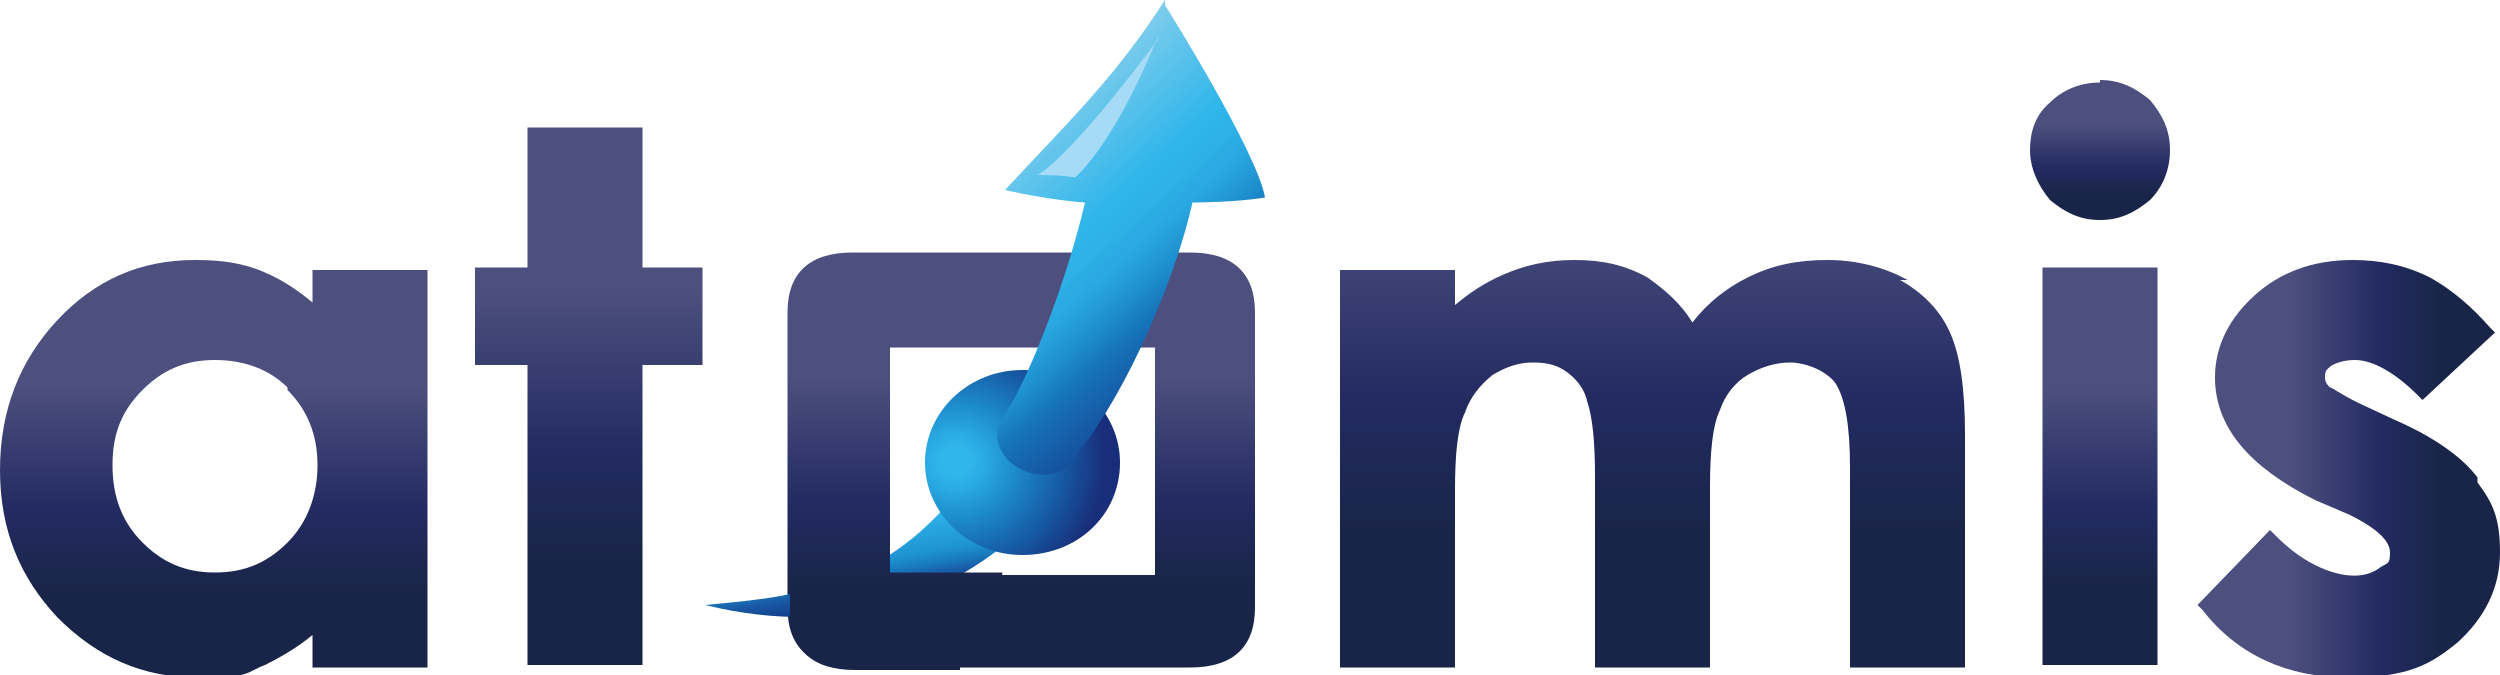
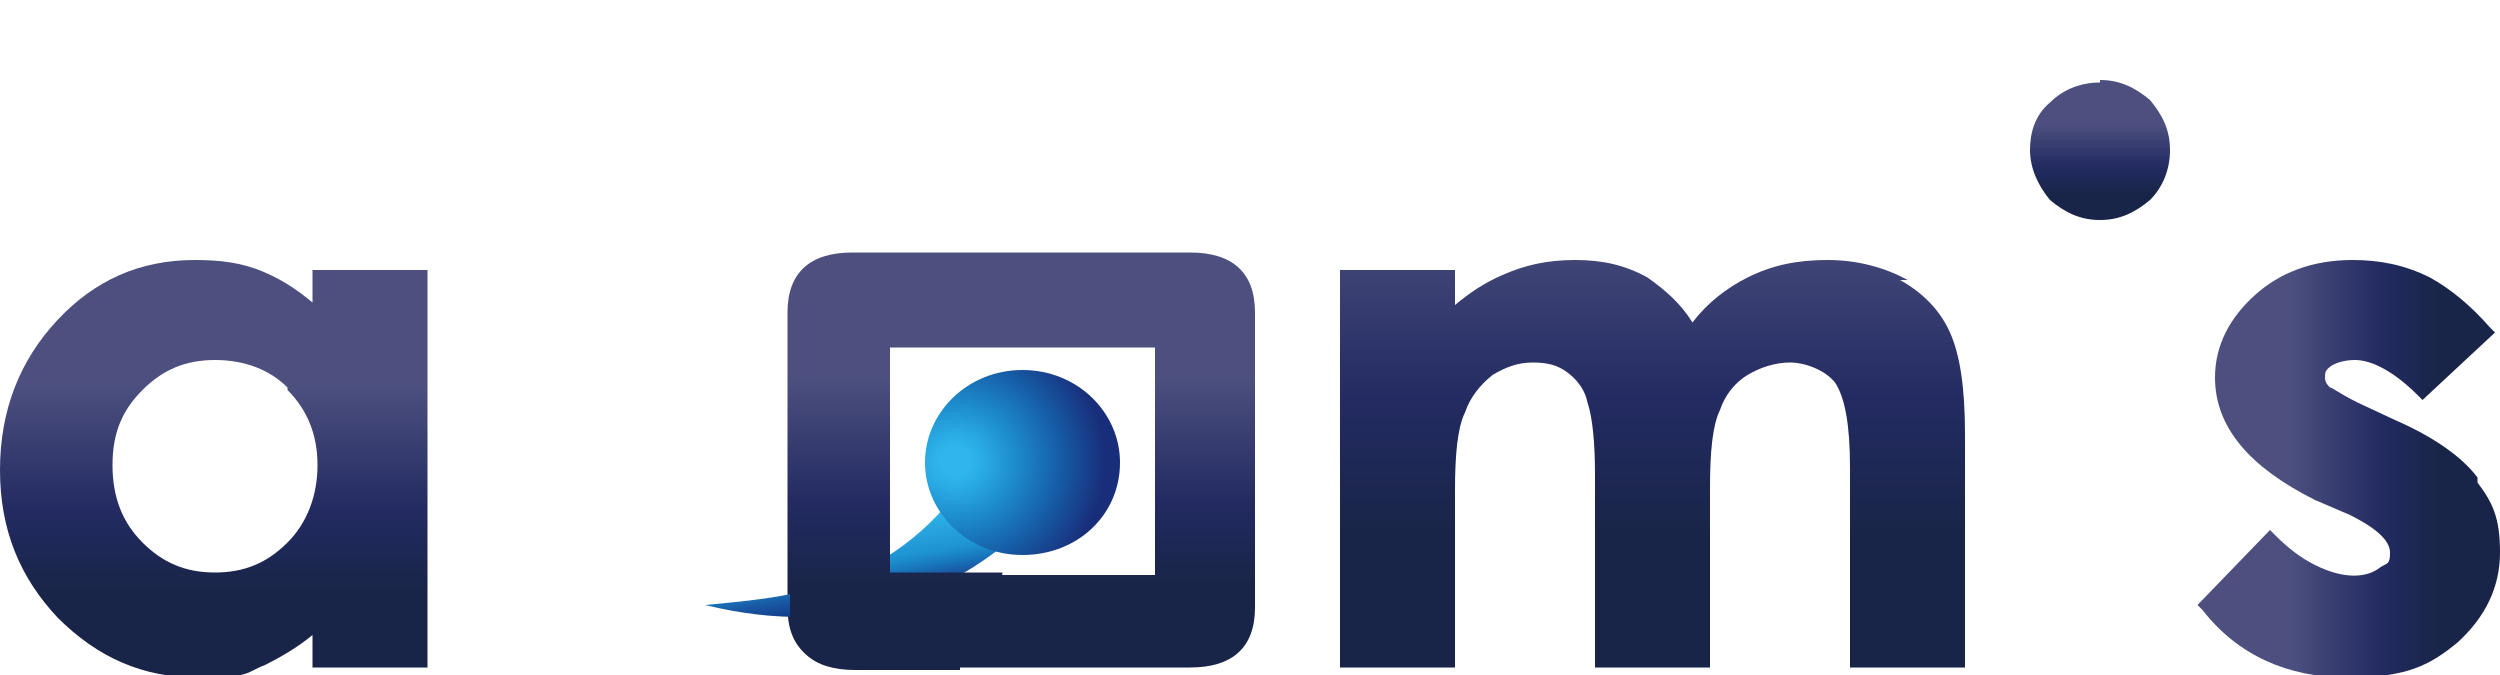
<svg xmlns="http://www.w3.org/2000/svg" xmlns:xlink="http://www.w3.org/1999/xlink" id="_レイヤー_1" data-name="レイヤー 1" version="1.1" viewBox="0 0 100 27">
  <defs>
    <style>
      .cls-1 {
        fill: url(#_名称未設定グラデーション_11-5);
      }

      .cls-1, .cls-2, .cls-3, .cls-4, .cls-5, .cls-6, .cls-7, .cls-8, .cls-9, .cls-10, .cls-11, .cls-12 {
        stroke-width: 0px;
      }

      .cls-2 {
        fill: url(#_名称未設定グラデーション_11-2);
      }

      .cls-3 {
        fill: url(#_名称未設定グラデーション_11-4);
      }

      .cls-4 {
        fill: url(#_名称未設定グラデーション_11-3);
      }

      .cls-5 {
        fill: url(#_名称未設定グラデーション_11-8);
      }

      .cls-6 {
        fill: url(#_名称未設定グラデーション_11-6);
      }

      .cls-7 {
        fill: url(#_名称未設定グラデーション_11-7);
      }

      .cls-8 {
        fill: url(#_名称未設定グラデーション_10);
      }

      .cls-9 {
        fill: url(#_名称未設定グラデーション_11);
      }

      .cls-10 {
        fill: url(#_名称未設定グラデーション_8);
      }

      .cls-11 {
        fill: url(#_名称未設定グラデーション_9);
      }

      .cls-12 {
        fill: #a6dbf6;
      }
    </style>
    <linearGradient id="_名称未設定グラデーション_11" data-name="名称未設定グラデーション 11" x1="8.6" y1="17.9" x2="8.6" y2="1.3" gradientTransform="translate(0 28.3) scale(1 -1)" gradientUnits="userSpaceOnUse">
      <stop offset=".3" stop-color="#4d507f" />
      <stop offset=".6" stop-color="#232b62" />
      <stop offset=".8" stop-color="#192548" />
    </linearGradient>
    <linearGradient id="_名称未設定グラデーション_11-2" data-name="名称未設定グラデーション 11" x1="23.5" y1="23.2" x2="23.5" y2="1.7" xlink:href="#_名称未設定グラデーション_11" />
    <linearGradient id="_名称未設定グラデーション_11-3" data-name="名称未設定グラデーション 11" x1="66.4" y1="28.3" x2="66.4" y2="1.7" xlink:href="#_名称未設定グラデーション_11" />
    <linearGradient id="_名称未設定グラデーション_11-4" data-name="名称未設定グラデーション 11" x1="84" y1="25" x2="84" y2="19.4" xlink:href="#_名称未設定グラデーション_11" />
    <linearGradient id="_名称未設定グラデーション_11-5" data-name="名称未設定グラデーション 11" x1="84" y1="17.6" x2="84" y2="1.7" xlink:href="#_名称未設定グラデーション_11" />
    <linearGradient id="_名称未設定グラデーション_11-6" data-name="名称未設定グラデーション 11" x1="88" y1="9.6" x2="100" y2="9.6" xlink:href="#_名称未設定グラデーション_11" />
    <linearGradient id="_名称未設定グラデーション_11-7" data-name="名称未設定グラデーション 11" x1="40.9" y1="18.2" x2="40.9" y2="1.6" xlink:href="#_名称未設定グラデーション_11" />
    <linearGradient id="_名称未設定グラデーション_8" data-name="名称未設定グラデーション 8" x1="35.3" y1="4" x2="34.5" y2="8.6" gradientTransform="translate(0 28.3) scale(1 -1)" gradientUnits="userSpaceOnUse">
      <stop offset="0" stop-color="#192e7a" />
      <stop offset="0" stop-color="#103281" />
      <stop offset=".2" stop-color="#1959a4" />
      <stop offset=".3" stop-color="#187abe" />
      <stop offset=".4" stop-color="#1e93d2" />
      <stop offset=".6" stop-color="#28a6e0" />
      <stop offset=".7" stop-color="#2bb2e8" />
      <stop offset=".8" stop-color="#30b6eb" />
    </linearGradient>
    <radialGradient id="_名称未設定グラデーション_9" data-name="名称未設定グラデーション 9" cx="-11" cy="69.5" fx="-11" fy="69.5" r="1" gradientTransform="translate(104.2 414.6) scale(6 -5.7)" gradientUnits="userSpaceOnUse">
      <stop offset=".1" stop-color="#30b6eb" />
      <stop offset=".2" stop-color="#29aae3" />
      <stop offset=".4" stop-color="#1d8ccc" />
      <stop offset=".7" stop-color="#165da7" />
      <stop offset="1" stop-color="#192e7a" />
    </radialGradient>
    <linearGradient id="_名称未設定グラデーション_10" data-name="名称未設定グラデーション 10" x1="47.9" y1="14.2" x2="40.3" y2="22.7" gradientTransform="translate(0 28.3) scale(1 -1)" gradientUnits="userSpaceOnUse">
      <stop offset="0" stop-color="#192e7a" />
      <stop offset="0" stop-color="#164f9c" />
      <stop offset=".2" stop-color="#1673ba" />
      <stop offset=".3" stop-color="#1e8fcf" />
      <stop offset=".4" stop-color="#28a5df" />
      <stop offset=".5" stop-color="#2db1e7" />
      <stop offset=".6" stop-color="#30b6eb" />
      <stop offset="1" stop-color="#7fcdec" />
    </linearGradient>
    <linearGradient id="_名称未設定グラデーション_11-8" data-name="名称未設定グラデーション 11" x1="35.8" y1="18.2" x2="35.8" y2="1.5" xlink:href="#_名称未設定グラデーション_11" />
  </defs>
  <path class="cls-9" d="M12.5,12.1c-.6-.5-1.2-.9-1.9-1.2-.9-.4-1.8-.5-2.8-.5-2.2,0-4,.8-5.5,2.4-1.5,1.6-2.3,3.6-2.3,6s.8,4.3,2.3,5.9c1.6,1.6,3.4,2.4,5.6,2.4s1.9-.2,2.7-.5c.6-.3,1.3-.7,1.9-1.2v1.3h4.6v-15.9h-4.6v1.3h0ZM11.5,15.6c.8.8,1.2,1.8,1.2,3s-.4,2.3-1.2,3.1c-.8.8-1.7,1.2-2.9,1.2s-2.1-.4-2.9-1.2c-.8-.8-1.2-1.8-1.2-3.1s.4-2.2,1.2-3c.8-.8,1.7-1.2,2.9-1.2s2.2.4,2.9,1.1Z" />
-   <path class="cls-2" d="M25.7,5.1h-4.6v5.6h-2.1v3.9h2.1v12h4.6v-12h2.4v-3.9h-2.4v-5.6Z" />
  <path class="cls-4" d="M76.3,11.2c-.9-.5-2-.8-3.2-.8s-2.2.2-3.2.7c-.8.4-1.6,1-2.2,1.8-.5-.8-1.1-1.3-1.8-1.8-.9-.5-1.8-.7-2.9-.7s-2,.2-2.9.6c-.7.3-1.3.7-1.9,1.2v-1.4h-4.6v15.9h4.6v-7.1c0-1.4.1-2.5.4-3.1.2-.6.6-1.1,1.1-1.5.5-.3,1-.5,1.6-.5s1,.1,1.4.4c.4.3.7.7.8,1.2.2.6.3,1.6.3,2.9v7.7h4.6v-7.2c0-1.4.1-2.5.4-3.1.2-.6.6-1.1,1.1-1.4.5-.3,1.1-.5,1.7-.5s1.4.3,1.8.8c.4.6.6,1.7.6,3.4v8h4.6v-9.3c0-1.9-.2-3.2-.6-4.1-.4-.9-1.1-1.6-2-2.1h0Z" />
  <path class="cls-3" d="M84,3.3c-.8,0-1.5.3-2,.8-.6.5-.8,1.2-.8,1.9s.3,1.4.8,2c.6.5,1.2.8,2,.8s1.4-.3,2-.8c.5-.5.8-1.2.8-2s-.3-1.4-.8-2c-.6-.5-1.2-.8-2-.8h0Z" />
-   <path class="cls-1" d="M86.3,10.7h-4.6v15.9h4.6v-15.9Z" />
  <path class="cls-6" d="M99.1,19.1c-.6-.8-1.7-1.6-3.3-2.3l-1.5-.7c-.8-.4-1-.6-1.1-.6-.1-.1-.2-.2-.2-.4s0-.3.3-.5c.2-.1.5-.2.9-.2.7,0,1.6.5,2.5,1.4l.2.2,2.9-2.7-.2-.2c-.7-.8-1.5-1.5-2.4-2-1-.5-2-.7-3.1-.7-1.6,0-2.9.5-3.9,1.4-1,.9-1.6,2-1.6,3.3,0,2,1.4,3.6,4,4.9l1.4.6c1,.5,1.6,1,1.6,1.5s-.1.4-.4.6c-.5.4-1.4.5-2.6-.1-.6-.3-1.1-.7-1.6-1.2l-.2-.2-2.9,3,.2.2c1.4,1.8,3.4,2.7,5.8,2.7s3.3-.5,4.4-1.4c1.1-1,1.7-2.2,1.7-3.6s-.3-2-.9-2.8h0Z" />
  <path class="cls-7" d="M47.6,10.1h-13.5c-1.7,0-2.6.8-2.6,2.4v11.8c0,1.6.9,2.4,2.6,2.4h13.5c1.7,0,2.6-.8,2.6-2.4v-11.8c0-1.6-.9-2.4-2.6-2.4ZM46.2,13.9v9.1h-10.6v-9.1h10.6Z" />
-   <path class="cls-10" d="M41.5,20.4c-.9-.4-1.8-.9-2.7-1.4-3.3,4.8-7.7,4.9-10.6,5.2,5.7,1.4,10.2-.4,13.4-3.7,0,0,0,0,0,0h0Z" />
+   <path class="cls-10" d="M41.5,20.4c-.9-.4-1.8-.9-2.7-1.4-3.3,4.8-7.7,4.9-10.6,5.2,5.7,1.4,10.2-.4,13.4-3.7,0,0,0,0,0,0Z" />
  <path class="cls-11" d="M44.8,18.5c0,2.1-1.7,3.7-3.9,3.7s-3.9-1.7-3.9-3.7,1.7-3.7,3.9-3.7,3.9,1.7,3.9,3.7Z" />
-   <path class="cls-8" d="M46.6,0c-2,3.1-3.8,4.8-6.4,7.6,0,0,1.7.4,3.2.5-.7,3-2.1,6.7-3.2,8.5,0,0,0,0,0,0,0,0-.1.2-.2.2-.3.7,0,1.6.9,2,.9.4,1.8.1,2.2-.5,0-.1,0-.2.1-.3,0,0,0,0,0,0,1.9-2.4,3.8-6.8,4.5-9.9,0,0,1.7,0,2.9-.2-.3-1.8-4-7.7-4-7.7h0Z" />
-   <path class="cls-12" d="M46.3,1.6s-3.3,4.5-4.8,5.4c1.1,0,1.5.1,1.5.1,0,0,1.5-1.2,3.3-5.6Z" />
  <path class="cls-5" d="M38.2,25.7c0-.8,1.8-1.8,1.9-2.8h-4.5v-2.8c-.7,0-1.3,0-2,0-.7,0-1.3,0-2,0v4.3c0,1.6.9,2.4,2.6,2.4h4.2c0-.3,0-.7,0-1Z" />
</svg>